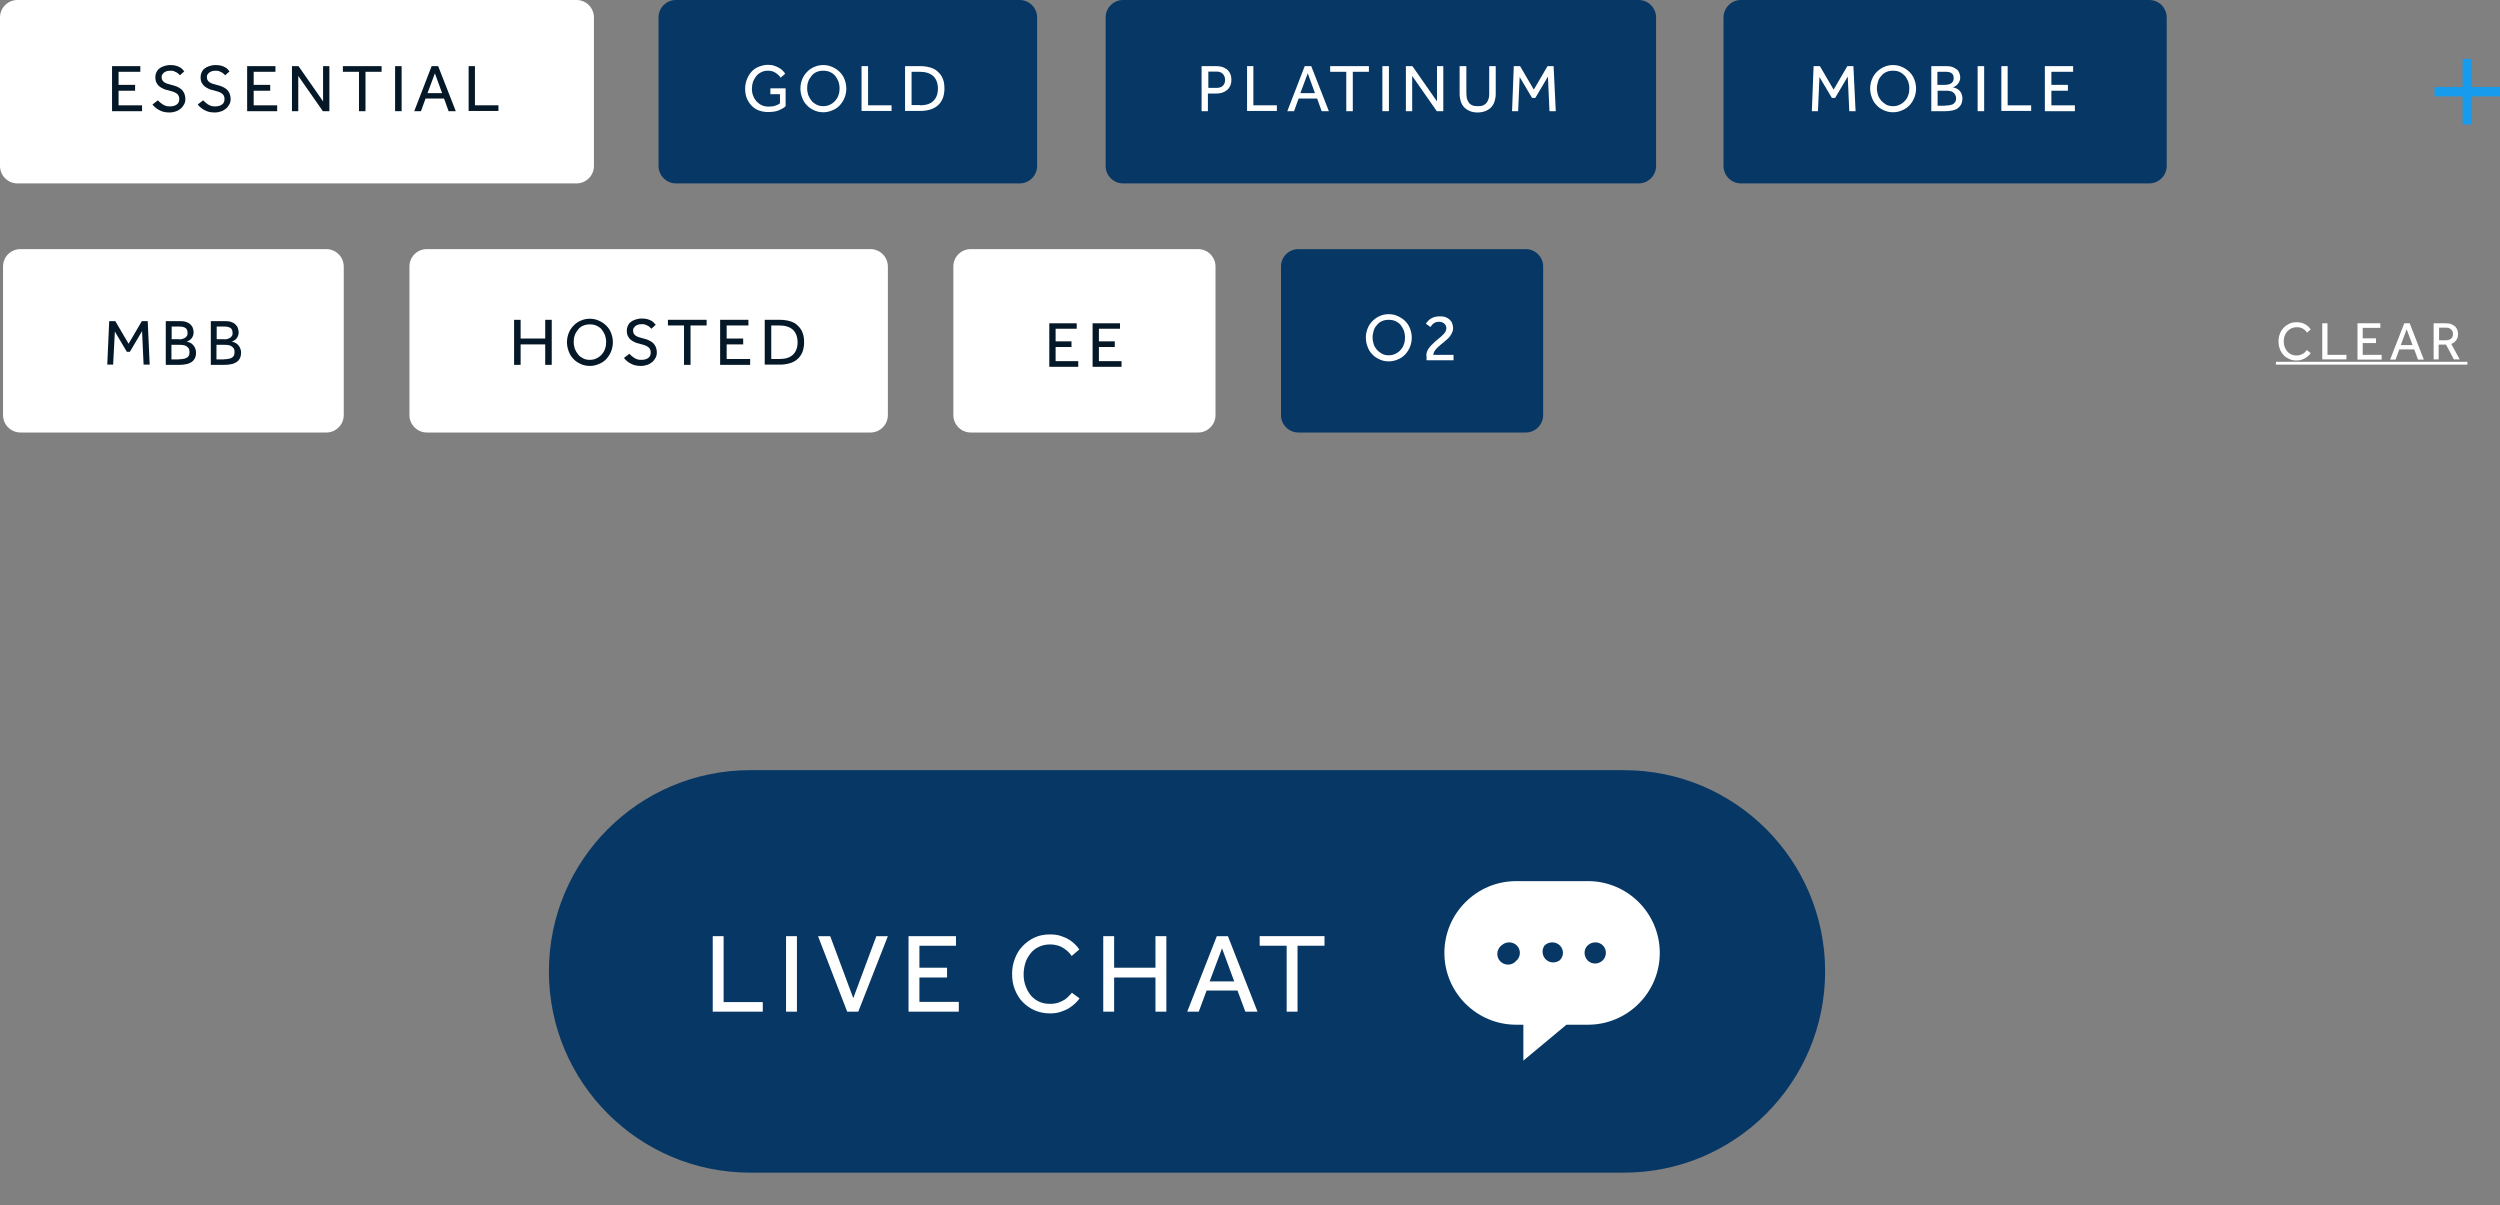
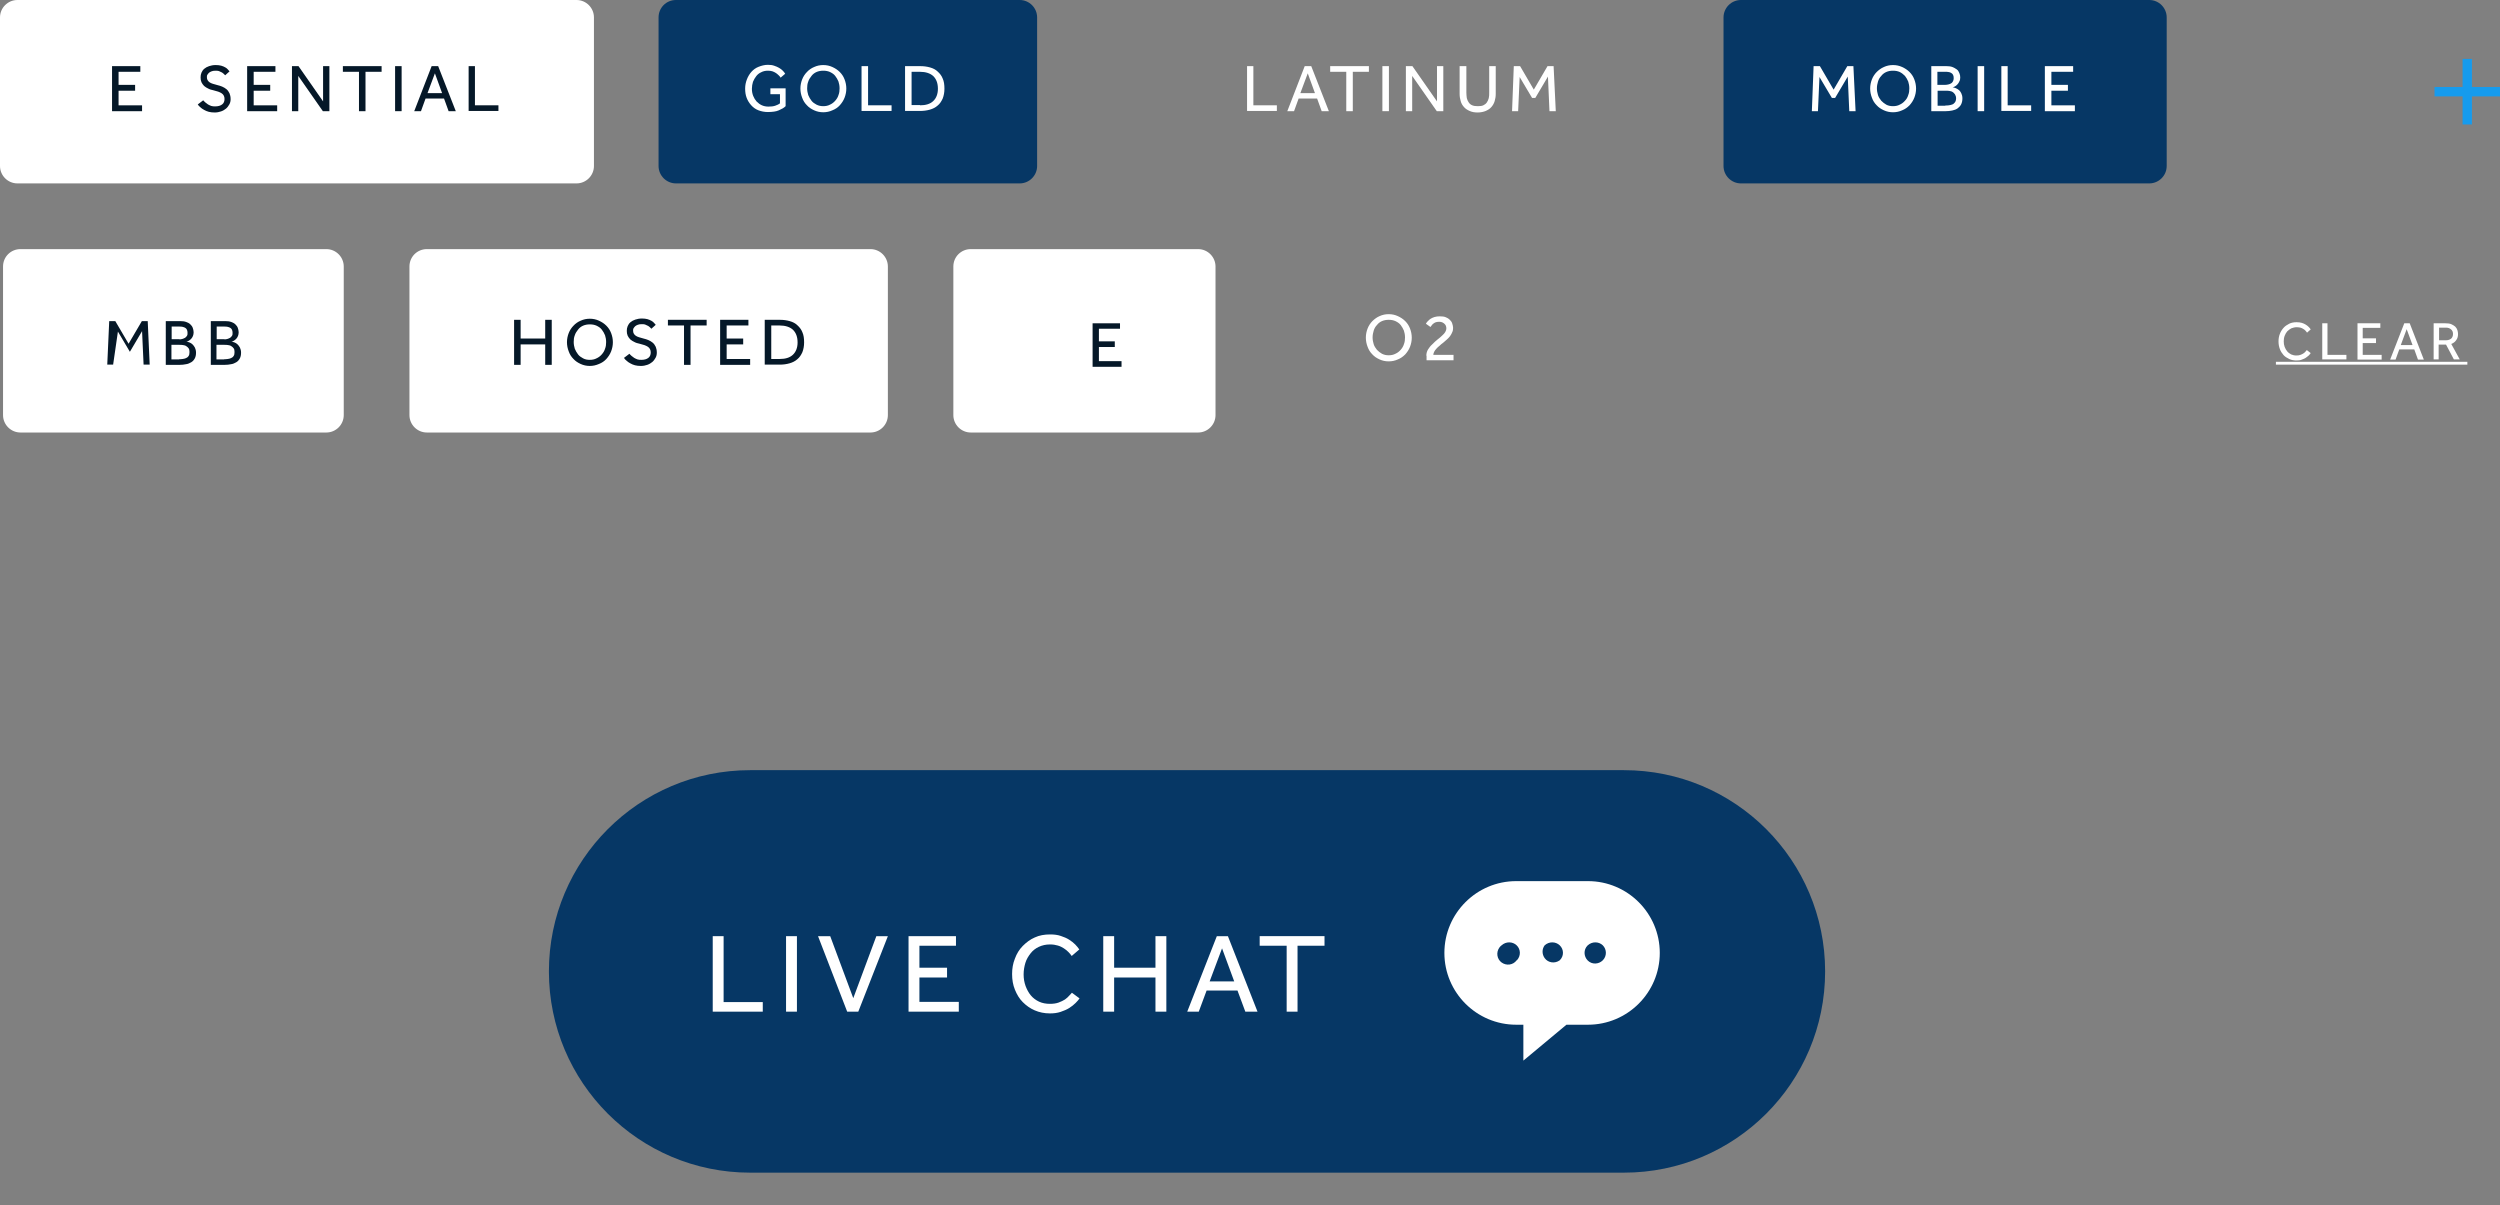
<svg xmlns="http://www.w3.org/2000/svg" version="1.1" id="Layer_1" x="0px" y="0px" viewBox="0 0 1149.1 554" style="enable-background:new 0 0 1149.1 554;" xml:space="preserve">
  <rect x="0" y="0" width="1149.1" height="554" fill="#808080" stroke="none" />
  <style type="text/css">
	.st0{fill:#063765;}
	.st1{enable-background:new    ;}
	.st2{fill:#FFFFFF;}
	.st3{fill:#051828;}
	.st4{fill:#169BED;}
</style>
  <path id="Union_1-2" class="st0" d="M344.8,539c-51.1,0-92.5-41.4-92.5-92.5s41.4-92.5,92.5-92.5l0,0h401.6  c51.1,0,92.5,41.4,92.5,92.5S797.5,539,746.4,539H344.8z" />
  <g class="st1">
    <path class="st2" d="M327.6,430.3h5v30.3h18v4.4h-23V430.3z" />
    <path class="st2" d="M361.3,430.3h5V465h-5V430.3z" />
    <path class="st2" d="M376,430.3h5.6l10.6,28.5l10.6-28.5h5.3L394.5,465h-5.1L376,430.3z" />
    <path class="st2" d="M417.6,430.3h21.8v4.4h-16.8v10.1h12.7v4.5h-12.7v11.2h18.1v4.5h-23.1V430.3z" />
    <path class="st2" d="M496.2,458.9c-0.4,0.6-1,1.3-1.8,2.1c-0.8,0.8-1.8,1.6-2.9,2.3c-1.1,0.7-2.5,1.3-4,1.8   c-1.5,0.5-3.1,0.7-4.9,0.7c-2.6,0-4.9-0.5-7-1.4c-2.1-0.9-3.9-2.2-5.5-3.8s-2.7-3.5-3.6-5.7c-0.9-2.2-1.3-4.6-1.3-7.2   c0-2.5,0.4-4.9,1.3-7.1c0.8-2.2,2-4.2,3.6-5.8s3.4-3,5.5-3.9c2.1-1,4.5-1.4,7.1-1.4c1.8,0,3.5,0.2,4.9,0.7c1.5,0.5,2.7,1,3.8,1.7   c1.1,0.7,2,1.4,2.8,2.2c0.8,0.8,1.4,1.6,1.9,2.3l-3.5,3c-0.4-0.6-0.9-1.2-1.5-1.8c-0.6-0.6-1.3-1.2-2.1-1.7c-0.8-0.5-1.7-1-2.8-1.3   c-1-0.3-2.2-0.5-3.6-0.5c-1.9,0-3.6,0.4-5.1,1.1c-1.5,0.7-2.8,1.7-3.8,3s-1.9,2.7-2.4,4.4s-0.8,3.4-0.8,5.3s0.3,3.6,0.9,5.3   c0.6,1.6,1.4,3.1,2.4,4.3c1,1.2,2.3,2.2,3.8,2.9c1.5,0.7,3.2,1,5,1c1.6,0,2.9-0.2,4-0.6c1.1-0.4,2.1-0.9,2.9-1.4   c0.8-0.6,1.4-1.1,1.9-1.7c0.5-0.6,0.9-1,1.3-1.4L496.2,458.9z" />
    <path class="st2" d="M507.1,430.3h5v14.5h19v-14.5h5V465h-5v-15.7h-19V465h-5V430.3z" />
    <path class="st2" d="M559.3,430.3h5.1L578,465h-5.6l-3.6-9.7h-14.2L551,465h-5.3L559.3,430.3z M567.3,451.1l-5.6-15.2l-5.7,15.2   H567.3z" />
    <path class="st2" d="M591.5,434.7H579v-4.4h29.8v4.4h-12.4V465h-5V434.7z" />
  </g>
  <path id="layer1" class="st2" d="M729.9,405h-33c-18.2,0-33,14.8-33,33s14.8,33,33,33h3.3v16.5l19.8-16.5h9.9c18.2,0,33-14.8,33-33  S748.1,405,729.9,405C729.9,405,729.9,405,729.9,405z M697.1,441.4c-1.6,2.2-4.7,2.6-6.9,1c-2.2-1.6-2.6-4.7-1-6.9  c0.3-0.4,0.6-0.7,1-1c2-1.8,5-1.8,6.9,0c1.9,1.8,2,4.8,0.2,6.8C697.3,441.3,697.2,441.4,697.1,441.4z M716.9,441.4  c-2.2,1.6-5.3,1.2-6.9-1c-1.3-1.8-1.3-4.2,0-5.9c2-1.8,5-1.8,6.9,0C718.9,436.4,718.9,439.5,716.9,441.4c0.1,0.1,0,0.1,0,0.2V441.4z   M736.7,441.4c-1.9,1.9-5,2-6.9,0.1c-1.9-1.9-2-5-0.1-6.9c0,0,0.1-0.1,0.1-0.1c2-1.8,5-1.8,6.9,0  C738.6,436.4,738.6,439.5,736.7,441.4z" />
-   <path id="Rectangle_17693" class="st0" d="M596.8,114.5h104.5c4.4,0,8,3.6,8,8v68.3c0,4.4-3.6,8-8,8H596.8c-4.4,0-8-3.6-8-8v-68.3  C588.8,118,592.4,114.5,596.8,114.5z" />
  <g class="st1">
    <path class="st2" d="M638.3,166.1c-1.5,0-2.9-0.3-4.2-0.9c-1.3-0.6-2.4-1.3-3.3-2.3c-1-1-1.7-2.1-2.2-3.5c-0.5-1.3-0.8-2.7-0.8-4.2   s0.3-2.9,0.8-4.2c0.5-1.3,1.3-2.5,2.2-3.4s2.1-1.8,3.3-2.3c1.3-0.6,2.7-0.9,4.2-0.9c1.5,0,2.9,0.3,4.2,0.9c1.3,0.6,2.4,1.3,3.4,2.3   c1,1,1.7,2.1,2.2,3.4c0.5,1.3,0.8,2.7,0.8,4.2s-0.3,2.9-0.8,4.2c-0.5,1.3-1.3,2.5-2.2,3.5c-1,1-2.1,1.8-3.4,2.3   C641.2,165.8,639.8,166.1,638.3,166.1z M638.3,163.3c1.1,0,2.2-0.2,3.1-0.7c0.9-0.4,1.7-1,2.4-1.8s1.2-1.6,1.5-2.6   c0.4-1,0.5-2,0.5-3.1c0-1.1-0.2-2.2-0.5-3.1c-0.4-1-0.9-1.8-1.5-2.6s-1.4-1.3-2.4-1.8c-0.9-0.4-1.9-0.6-3.1-0.6   c-1.1,0-2.2,0.2-3.1,0.6c-0.9,0.4-1.7,1-2.3,1.8c-0.7,0.7-1.2,1.6-1.5,2.6s-0.5,2-0.5,3.1c0,1.1,0.2,2.1,0.5,3.1s0.9,1.8,1.5,2.6   c0.7,0.7,1.4,1.3,2.3,1.8C636.2,163.1,637.2,163.3,638.3,163.3z" />
    <path class="st2" d="M655.6,163.5c0-1.1,0.3-2.1,0.8-2.9c0.5-0.8,1.1-1.6,1.9-2.3c0.9-0.9,1.7-1.7,2.5-2.3s1.5-1.2,2.1-1.8   c0.6-0.5,1.1-1.1,1.4-1.6c0.3-0.5,0.5-1.1,0.5-1.8c0-0.3-0.1-0.6-0.2-1c-0.1-0.3-0.3-0.6-0.6-0.9c-0.3-0.3-0.6-0.5-1-0.7   c-0.4-0.2-0.9-0.3-1.5-0.3c-0.6,0-1.1,0.1-1.5,0.2c-0.4,0.2-0.8,0.3-1.1,0.6c-0.3,0.2-0.6,0.5-0.8,0.8c-0.2,0.3-0.4,0.6-0.6,0.8   l-2.1-1.5c0.2-0.4,0.5-0.8,0.9-1.2c0.4-0.4,0.8-0.8,1.3-1.1s1.1-0.6,1.8-0.8c0.7-0.2,1.5-0.3,2.4-0.3c1.1,0,2,0.1,2.7,0.4   c0.8,0.3,1.4,0.7,1.9,1.2c0.5,0.5,0.9,1,1.1,1.7s0.4,1.3,0.4,2c0,0.7-0.1,1.4-0.4,2c-0.2,0.6-0.6,1.2-1,1.8s-0.9,1-1.4,1.5   s-1.1,0.9-1.6,1.4c-0.7,0.5-1.3,1-1.8,1.5c-0.6,0.5-1.1,0.9-1.5,1.4c-0.4,0.5-0.8,0.9-1,1.4c-0.2,0.5-0.4,0.9-0.4,1.4h9.3v2.5   h-12.4V163.5z" />
  </g>
  <path id="Rectangle_17687" class="st2" d="M9.4,114.5h140.6c4.4,0,8,3.6,8,8v68.3c0,4.4-3.6,8-8,8H9.4c-4.4,0-8-3.6-8-8v-68.3  C1.4,118,5,114.5,9.4,114.5z" />
  <path id="Rectangle_17688" class="st2" d="M196.2,114.5h203.9c4.4,0,8,3.6,8,8v68.3c0,4.4-3.6,8-8,8H196.2c-4.4,0-8-3.6-8-8v-68.3  C188.2,118,191.8,114.5,196.2,114.5z" />
  <g class="st1">
-     <path class="st3" d="M50.2,147.6H53l6.1,10.4l6.1-10.4h2.7l0.9,20H66l-0.7-15.4l-5.6,9.5h-1.4l-5.5-9.3L52,167.6h-2.7L50.2,147.6z" />
+     <path class="st3" d="M50.2,147.6H53l6.1,10.4l6.1-10.4h2.7l0.9,20H66l-0.7-15.4l-5.6,9.5l-5.5-9.3L52,167.6h-2.7L50.2,147.6z" />
    <path class="st3" d="M76.1,147.6h6.8c1,0,1.9,0.1,2.7,0.4c0.8,0.3,1.4,0.6,1.9,1.1s0.9,1,1.1,1.6s0.4,1.3,0.4,2   c0,0.6-0.1,1.2-0.3,1.7c-0.2,0.5-0.5,1-0.8,1.3c-0.3,0.4-0.7,0.6-1.1,0.9c-0.4,0.2-0.7,0.4-1.1,0.4c0.4,0.1,0.9,0.2,1.4,0.4   c0.5,0.2,1,0.5,1.4,0.9c0.4,0.4,0.8,0.9,1.1,1.5c0.3,0.6,0.5,1.4,0.5,2.3c0,1.1-0.2,2-0.6,2.7c-0.4,0.7-0.9,1.3-1.6,1.7   c-0.7,0.4-1.5,0.8-2.4,0.9c-0.9,0.2-1.9,0.3-2.9,0.3h-6.4V147.6z M82.5,156c0.4,0,0.9-0.1,1.3-0.2c0.4-0.1,0.8-0.3,1.2-0.5   c0.4-0.2,0.6-0.5,0.9-0.9s0.3-0.8,0.3-1.4c0-0.6-0.1-1.1-0.3-1.5s-0.5-0.7-0.9-0.9c-0.4-0.2-0.8-0.3-1.2-0.4   c-0.4-0.1-0.9-0.1-1.3-0.1h-3.6v5.8H82.5z M82.4,165.1c0.5,0,1.1,0,1.6-0.1c0.6-0.1,1.1-0.2,1.5-0.4c0.5-0.2,0.9-0.5,1.2-1   c0.3-0.4,0.4-1,0.4-1.8c0-0.7-0.1-1.3-0.4-1.7c-0.3-0.4-0.7-0.8-1.1-1c-0.4-0.3-0.9-0.4-1.5-0.5s-1.1-0.1-1.6-0.1h-3.7v6.7H82.4z" />
    <path class="st3" d="M96.8,147.6h6.8c1,0,1.9,0.1,2.7,0.4c0.8,0.3,1.4,0.6,1.9,1.1s0.9,1,1.1,1.6s0.4,1.3,0.4,2   c0,0.6-0.1,1.2-0.3,1.7c-0.2,0.5-0.5,1-0.8,1.3c-0.3,0.4-0.7,0.6-1.1,0.9c-0.4,0.2-0.7,0.4-1.1,0.4c0.4,0.1,0.9,0.2,1.4,0.4   c0.5,0.2,1,0.5,1.4,0.9c0.4,0.4,0.8,0.9,1.1,1.5c0.3,0.6,0.5,1.4,0.5,2.3c0,1.1-0.2,2-0.6,2.7c-0.4,0.7-0.9,1.3-1.6,1.7   c-0.7,0.4-1.5,0.8-2.4,0.9c-0.9,0.2-1.9,0.3-2.9,0.3h-6.4V147.6z M103.2,156c0.4,0,0.9-0.1,1.3-0.2c0.4-0.1,0.8-0.3,1.2-0.5   c0.4-0.2,0.6-0.5,0.9-0.9s0.3-0.8,0.3-1.4c0-0.6-0.1-1.1-0.3-1.5s-0.5-0.7-0.9-0.9c-0.4-0.2-0.8-0.3-1.2-0.4   c-0.4-0.1-0.9-0.1-1.3-0.1h-3.6v5.8H103.2z M103.1,165.1c0.5,0,1.1,0,1.6-0.1c0.6-0.1,1.1-0.2,1.5-0.4c0.5-0.2,0.9-0.5,1.2-1   c0.3-0.4,0.4-1,0.4-1.8c0-0.7-0.1-1.3-0.4-1.7c-0.3-0.4-0.7-0.8-1.1-1c-0.4-0.3-0.9-0.4-1.5-0.5s-1.1-0.1-1.6-0.1h-3.7v6.7H103.1z" />
  </g>
  <g class="st1">
    <path class="st3" d="M236.3,147h3v8.6h11.3V147h3v20.7h-3v-9.4h-11.3v9.4h-3V147z" />
    <path class="st3" d="M271.1,168.2c-1.5,0-2.9-0.3-4.2-0.9c-1.3-0.6-2.4-1.3-3.3-2.3c-1-1-1.7-2.1-2.2-3.5c-0.5-1.3-0.8-2.7-0.8-4.2   s0.3-2.9,0.8-4.2c0.5-1.3,1.3-2.5,2.2-3.4c0.9-1,2.1-1.8,3.3-2.3c1.3-0.6,2.7-0.9,4.2-0.9c1.5,0,2.9,0.3,4.2,0.9   c1.3,0.6,2.4,1.3,3.4,2.3s1.7,2.1,2.2,3.4c0.5,1.3,0.8,2.7,0.8,4.2s-0.3,2.9-0.8,4.2c-0.5,1.3-1.3,2.5-2.2,3.5s-2.1,1.8-3.4,2.3   C273.9,167.9,272.6,168.2,271.1,168.2z M271.1,165.4c1.1,0,2.2-0.2,3.1-0.7c0.9-0.4,1.7-1,2.4-1.8s1.2-1.6,1.5-2.6   c0.4-1,0.5-2,0.5-3.1c0-1.1-0.2-2.2-0.5-3.1c-0.4-1-0.9-1.8-1.5-2.6s-1.4-1.3-2.4-1.8c-0.9-0.4-1.9-0.6-3.1-0.6   c-1.1,0-2.2,0.2-3.1,0.6c-0.9,0.4-1.7,1-2.3,1.8s-1.2,1.6-1.5,2.6c-0.4,1-0.5,2-0.5,3.1c0,1.1,0.2,2.1,0.5,3.1   c0.4,1,0.9,1.8,1.5,2.6s1.4,1.3,2.3,1.8C268.9,165.2,269.9,165.4,271.1,165.4z" />
    <path class="st3" d="M289.3,162.6c0.3,0.3,0.6,0.7,1,1c0.4,0.3,0.8,0.6,1.2,0.9c0.5,0.3,1,0.5,1.5,0.7c0.6,0.2,1.2,0.2,1.8,0.2   c1.4,0,2.4-0.3,3.2-0.9c0.8-0.6,1.1-1.5,1.1-2.5c0-1.1-0.4-2-1.3-2.6c-0.9-0.6-2.1-1-3.8-1.4c-0.9-0.2-1.7-0.4-2.4-0.8   c-0.7-0.3-1.3-0.7-1.9-1.2c-0.5-0.5-0.9-1.1-1.2-1.7c-0.3-0.7-0.4-1.4-0.4-2.2c0-0.8,0.1-1.5,0.4-2.2c0.3-0.7,0.7-1.3,1.3-1.8   c0.6-0.5,1.3-0.9,2.2-1.2c0.9-0.3,1.9-0.5,3-0.5c1,0,1.9,0.1,2.6,0.3c0.7,0.2,1.4,0.5,1.9,0.8c0.5,0.3,0.9,0.6,1.2,1   c0.3,0.3,0.5,0.6,0.7,0.8l-2,1.8c-0.1-0.1-0.3-0.3-0.6-0.6s-0.6-0.5-0.9-0.7c-0.4-0.2-0.8-0.4-1.3-0.6c-0.5-0.2-1.1-0.2-1.8-0.2   c-0.7,0-1.2,0.1-1.7,0.3c-0.5,0.2-0.9,0.4-1.2,0.7c-0.3,0.3-0.5,0.6-0.7,0.9s-0.2,0.7-0.2,1.1c0,0.5,0.1,1,0.3,1.3   c0.2,0.4,0.5,0.7,0.9,1c0.4,0.3,0.9,0.5,1.5,0.7c0.6,0.2,1.3,0.4,2.1,0.6c0.8,0.2,1.5,0.4,2.2,0.7c0.7,0.3,1.4,0.7,2,1.2   c0.6,0.5,1,1.1,1.4,1.9c0.3,0.7,0.5,1.6,0.5,2.7c0,0.9-0.2,1.7-0.6,2.4c-0.4,0.7-0.9,1.4-1.5,1.9s-1.4,1-2.3,1.3   c-0.9,0.3-1.8,0.5-2.9,0.5c-1,0-1.9-0.1-2.7-0.3c-0.8-0.2-1.5-0.5-2.2-0.9s-1.2-0.7-1.7-1.2c-0.5-0.4-0.9-0.8-1.2-1.3L289.3,162.6z   " />
    <path class="st3" d="M314.4,149.6H307V147h17.8v2.6h-7.4v18.1h-3V149.6z" />
    <path class="st3" d="M331,147h13v2.6h-10v6h7.6v2.7H334v6.7h10.8v2.7H331V147z" />
    <path class="st3" d="M351.6,147h6.9c1.6,0,3.1,0.2,4.5,0.6c1.4,0.4,2.6,1,3.5,1.9c1,0.9,1.8,1.9,2.3,3.2c0.6,1.3,0.8,2.9,0.8,4.7   c0,1.7-0.3,3.2-0.8,4.5c-0.6,1.3-1.3,2.4-2.3,3.2c-1,0.9-2.2,1.5-3.6,1.9c-1.4,0.4-2.9,0.6-4.5,0.6h-6.9V147z M358.4,165   c2.6,0,4.6-0.6,6-1.9c1.4-1.3,2.2-3.2,2.2-5.7c0-2.5-0.7-4.4-2.1-5.8c-1.4-1.3-3.5-2-6.2-2h-3.8V165H358.4z" />
  </g>
  <path id="Rectangle_17689" class="st2" d="M8,0h257c4.4,0,8,3.6,8,8v68.3c0,4.4-3.6,8-8,8H8c-4.4,0-8-3.6-8-8V8C0,3.6,3.6,0,8,0z" />
  <path id="Rectangle_17690" class="st0" d="M310.7,0h158c4.4,0,8,3.6,8,8v68.3c0,4.4-3.6,8-8,8h-158c-4.4,0-8-3.6-8-8V8  C302.7,3.6,306.2,0,310.7,0z" />
  <g class="st1">
    <path class="st3" d="M51.5,30.4h13V33h-10v6h7.6v2.7h-7.6v6.7h10.8v2.7H51.5V30.4z" />
-     <path class="st3" d="M72.6,46.1c0.3,0.3,0.6,0.7,1,1c0.4,0.3,0.8,0.6,1.2,0.9c0.5,0.3,1,0.5,1.5,0.7c0.6,0.2,1.2,0.2,1.8,0.2   c1.4,0,2.4-0.3,3.2-0.9c0.8-0.6,1.1-1.5,1.1-2.5c0-1.1-0.4-2-1.3-2.6c-0.9-0.6-2.1-1-3.8-1.4c-0.9-0.2-1.7-0.4-2.4-0.8   c-0.7-0.3-1.3-0.7-1.9-1.2c-0.5-0.5-0.9-1.1-1.2-1.7c-0.3-0.7-0.4-1.4-0.4-2.2c0-0.8,0.1-1.5,0.4-2.2c0.3-0.7,0.7-1.3,1.3-1.8   c0.6-0.5,1.3-0.9,2.2-1.2c0.9-0.3,1.9-0.5,3-0.5c1,0,1.9,0.1,2.6,0.3c0.7,0.2,1.4,0.5,1.9,0.8c0.5,0.3,0.9,0.6,1.2,1   c0.3,0.3,0.5,0.6,0.7,0.8l-2,1.8c-0.1-0.1-0.3-0.3-0.6-0.6s-0.6-0.5-0.9-0.7c-0.4-0.2-0.8-0.4-1.3-0.6c-0.5-0.2-1.1-0.2-1.8-0.2   c-0.7,0-1.2,0.1-1.7,0.3c-0.5,0.2-0.9,0.4-1.2,0.7c-0.3,0.3-0.5,0.6-0.7,0.9s-0.2,0.7-0.2,1.1c0,0.5,0.1,1,0.3,1.3   c0.2,0.4,0.5,0.7,0.9,1c0.4,0.3,0.9,0.5,1.5,0.7c0.6,0.2,1.3,0.4,2.1,0.6c0.8,0.2,1.5,0.4,2.2,0.7c0.7,0.3,1.4,0.7,2,1.2   c0.6,0.5,1,1.1,1.4,1.9c0.3,0.7,0.5,1.6,0.5,2.7c0,0.9-0.2,1.7-0.6,2.4c-0.4,0.7-0.9,1.4-1.5,1.9s-1.4,1-2.3,1.3   c-0.9,0.3-1.8,0.5-2.9,0.5c-1,0-1.9-0.1-2.7-0.3c-0.8-0.2-1.5-0.5-2.2-0.9s-1.2-0.7-1.7-1.2c-0.5-0.4-0.9-0.8-1.2-1.3L72.6,46.1z" />
    <path class="st3" d="M93.4,46.1c0.3,0.3,0.6,0.7,1,1c0.4,0.3,0.8,0.6,1.2,0.9c0.5,0.3,1,0.5,1.5,0.7c0.6,0.2,1.2,0.2,1.8,0.2   c1.4,0,2.4-0.3,3.2-0.9c0.8-0.6,1.1-1.5,1.1-2.5c0-1.1-0.4-2-1.3-2.6c-0.9-0.6-2.1-1-3.8-1.4c-0.9-0.2-1.7-0.4-2.4-0.8   c-0.7-0.3-1.3-0.7-1.9-1.2c-0.5-0.5-0.9-1.1-1.2-1.7c-0.3-0.7-0.4-1.4-0.4-2.2c0-0.8,0.1-1.5,0.4-2.2c0.3-0.7,0.7-1.3,1.3-1.8   c0.6-0.5,1.3-0.9,2.2-1.2c0.9-0.3,1.9-0.5,3-0.5c1,0,1.9,0.1,2.6,0.3c0.7,0.2,1.4,0.5,1.9,0.8c0.5,0.3,0.9,0.6,1.2,1   c0.3,0.3,0.5,0.6,0.7,0.8l-2,1.8c-0.1-0.1-0.3-0.3-0.6-0.6s-0.6-0.5-0.9-0.7c-0.4-0.2-0.8-0.4-1.3-0.6c-0.5-0.2-1.1-0.2-1.8-0.2   c-0.7,0-1.2,0.1-1.7,0.3c-0.5,0.2-0.9,0.4-1.2,0.7c-0.3,0.3-0.5,0.6-0.7,0.9s-0.2,0.7-0.2,1.1c0,0.5,0.1,1,0.3,1.3   c0.2,0.4,0.5,0.7,0.9,1c0.4,0.3,0.9,0.5,1.5,0.7c0.6,0.2,1.3,0.4,2.1,0.6c0.8,0.2,1.5,0.4,2.2,0.7c0.7,0.3,1.4,0.7,2,1.2   c0.6,0.5,1,1.1,1.4,1.9c0.3,0.7,0.5,1.6,0.5,2.7c0,0.9-0.2,1.7-0.6,2.4c-0.4,0.7-0.9,1.4-1.5,1.9s-1.4,1-2.3,1.3   c-0.9,0.3-1.8,0.5-2.9,0.5c-1,0-1.9-0.1-2.7-0.3c-0.8-0.2-1.5-0.5-2.2-0.9s-1.2-0.7-1.7-1.2c-0.5-0.4-0.9-0.8-1.2-1.3L93.4,46.1z" />
    <path class="st3" d="M113.6,30.4h13V33h-10v6h7.6v2.7h-7.6v6.7h10.8v2.7h-13.8V30.4z" />
    <path class="st3" d="M134.2,30.4h3l11.3,16.2V30.4h2.9v20.7h-3l-11.3-16.2v16.2h-2.9V30.4z" />
    <path class="st3" d="M165,33h-7.4v-2.6h17.8V33H168v18.1h-3V33z" />
    <path class="st3" d="M181.6,30.4h3v20.7h-3V30.4z" />
    <path class="st3" d="M198.4,30.4h3l8.1,20.7h-3.3l-2.1-5.8h-8.5l-2.1,5.8h-3.1L198.4,30.4z M203.2,42.8l-3.3-9.1l-3.4,9.1H203.2z" />
    <path class="st3" d="M215.3,30.4h3v18h10.8v2.6h-13.7V30.4z" />
  </g>
  <g class="st1">
    <path class="st2" d="M353.8,40.6h7.3v8.2c-0.4,0.4-0.8,0.7-1.3,1c-0.5,0.3-1.1,0.6-1.8,0.9c-0.7,0.3-1.4,0.5-2.2,0.6   s-1.8,0.2-2.8,0.2c-1.6,0-3.1-0.3-4.4-0.8c-1.3-0.5-2.4-1.3-3.3-2.3c-0.9-1-1.6-2.1-2.1-3.4c-0.5-1.3-0.7-2.7-0.7-4.3   c0-1.5,0.3-2.9,0.8-4.2c0.5-1.3,1.2-2.5,2.1-3.5c0.9-1,2-1.8,3.3-2.3s2.7-0.9,4.2-0.9c1.1,0,2.1,0.1,2.9,0.4c0.9,0.3,1.6,0.6,2.3,1   c0.7,0.4,1.2,0.8,1.7,1.3c0.5,0.5,0.8,0.9,1.1,1.4l-2.1,1.8c-0.2-0.4-0.5-0.7-0.9-1.1c-0.4-0.4-0.8-0.7-1.2-1   c-0.5-0.3-1-0.6-1.6-0.8c-0.6-0.2-1.3-0.3-2.1-0.3c-1.1,0-2.2,0.2-3.1,0.7c-0.9,0.4-1.7,1-2.3,1.8s-1.1,1.6-1.5,2.6   c-0.3,1-0.5,2.1-0.5,3.2c0,1.2,0.2,2.3,0.6,3.3c0.4,1,0.9,1.8,1.6,2.6c0.7,0.7,1.5,1.3,2.4,1.7c0.9,0.4,1.9,0.6,3,0.6   c1.2,0,2.2-0.1,3.1-0.4c0.8-0.3,1.6-0.6,2.2-1.1v-4.2h-4.4V40.6z" />
    <path class="st2" d="M378.4,51.6c-1.5,0-2.9-0.3-4.2-0.9c-1.3-0.6-2.4-1.3-3.3-2.3c-1-1-1.7-2.1-2.2-3.5c-0.5-1.3-0.8-2.7-0.8-4.2   s0.3-2.9,0.8-4.2c0.5-1.3,1.3-2.5,2.2-3.4c0.9-1,2.1-1.8,3.3-2.3c1.3-0.6,2.7-0.9,4.2-0.9c1.5,0,2.9,0.3,4.2,0.9   c1.3,0.6,2.4,1.3,3.4,2.3s1.7,2.1,2.2,3.4c0.5,1.3,0.8,2.7,0.8,4.2s-0.3,2.9-0.8,4.2c-0.5,1.3-1.3,2.5-2.2,3.5s-2.1,1.8-3.4,2.3   C381.3,51.3,379.9,51.6,378.4,51.6z M378.4,48.8c1.1,0,2.2-0.2,3.1-0.7c0.9-0.4,1.7-1,2.4-1.8s1.2-1.6,1.5-2.6c0.4-1,0.5-2,0.5-3.1   c0-1.1-0.2-2.2-0.5-3.1c-0.4-1-0.9-1.8-1.5-2.6s-1.4-1.3-2.4-1.8c-0.9-0.4-1.9-0.6-3.1-0.6c-1.1,0-2.2,0.2-3.1,0.6   c-0.9,0.4-1.7,1-2.3,1.8s-1.2,1.6-1.5,2.6c-0.4,1-0.5,2-0.5,3.1c0,1.1,0.2,2.1,0.5,3.1c0.4,1,0.9,1.8,1.5,2.6s1.4,1.3,2.3,1.8   C376.3,48.6,377.3,48.8,378.4,48.8z" />
    <path class="st2" d="M396,30.4h3v18h10.8v2.6H396V30.4z" />
    <path class="st2" d="M416.1,30.4h6.9c1.6,0,3.1,0.2,4.5,0.6c1.4,0.4,2.6,1,3.5,1.9c1,0.9,1.8,1.9,2.3,3.2c0.6,1.3,0.8,2.9,0.8,4.7   c0,1.7-0.3,3.2-0.8,4.5c-0.6,1.3-1.3,2.4-2.3,3.2c-1,0.9-2.2,1.5-3.6,1.9c-1.4,0.4-2.9,0.6-4.5,0.6h-6.9V30.4z M422.9,48.4   c2.6,0,4.6-0.6,6-1.9c1.4-1.3,2.2-3.2,2.2-5.7c0-2.5-0.7-4.4-2.1-5.8c-1.4-1.3-3.5-2-6.2-2H419v15.3H422.9z" />
  </g>
  <path id="Rectangle_17692" class="st2" d="M446.2,114.5h104.5c4.4,0,8,3.6,8,8v68.3c0,4.4-3.6,8-8,8H446.2c-4.4,0-8-3.6-8-8v-68.3  C438.2,118,441.8,114.5,446.2,114.5z" />
  <g class="st1">
-     <path class="st3" d="M482.3,148.6h12.6v2.5h-9.7v5.8h7.3v2.6h-7.3v6.5h10.4v2.6h-13.3V148.6z" />
    <path class="st3" d="M502.2,148.6h12.6v2.5h-9.7v5.8h7.3v2.6h-7.3v6.5h10.4v2.6h-13.3V148.6z" />
  </g>
  <path id="Rectangle_17686" class="st0" d="M800.2,0h187.7c4.4,0,8,3.6,8,8v68.3c0,4.4-3.6,8-8,8H800.2c-4.4,0-8-3.6-8-8V8  C792.2,3.6,795.8,0,800.2,0z" />
  <g class="st1">
    <path class="st2" d="M833.6,30.4h2.9l6.3,10.8l6.3-10.8h2.8l1,20.7h-2.9l-0.7-15.9l-5.8,9.8h-1.5l-5.7-9.6l-0.7,15.7h-2.8   L833.6,30.4z" />
    <path class="st2" d="M870.1,51.6c-1.5,0-2.9-0.3-4.2-0.9c-1.3-0.6-2.4-1.3-3.3-2.3c-1-1-1.7-2.1-2.2-3.5c-0.5-1.3-0.8-2.7-0.8-4.2   s0.3-2.9,0.8-4.2c0.5-1.3,1.3-2.5,2.2-3.4s2.1-1.8,3.3-2.3c1.3-0.6,2.7-0.9,4.2-0.9s2.9,0.3,4.2,0.9c1.3,0.6,2.4,1.3,3.4,2.3   c1,1,1.7,2.1,2.2,3.4c0.5,1.3,0.8,2.7,0.8,4.2s-0.3,2.9-0.8,4.2c-0.5,1.3-1.3,2.5-2.2,3.5c-1,1-2.1,1.8-3.4,2.3   C873,51.3,871.6,51.6,870.1,51.6z M870.1,48.8c1.1,0,2.2-0.2,3.1-0.7c0.9-0.4,1.7-1,2.4-1.8c0.7-0.7,1.2-1.6,1.5-2.6   c0.4-1,0.5-2,0.5-3.1c0-1.1-0.2-2.2-0.5-3.1c-0.4-1-0.9-1.8-1.5-2.6c-0.7-0.7-1.4-1.3-2.4-1.8c-0.9-0.4-1.9-0.6-3.1-0.6   s-2.2,0.2-3.1,0.6c-0.9,0.4-1.7,1-2.3,1.8c-0.7,0.7-1.2,1.6-1.5,2.6s-0.5,2-0.5,3.1c0,1.1,0.2,2.1,0.5,3.1s0.9,1.8,1.5,2.6   c0.7,0.7,1.4,1.3,2.3,1.8C867.9,48.6,869,48.8,870.1,48.8z" />
    <path class="st2" d="M887.6,30.4h7c1.1,0,2,0.1,2.8,0.4c0.8,0.3,1.4,0.7,2,1.1s0.9,1,1.2,1.7s0.4,1.3,0.4,2c0,0.7-0.1,1.3-0.4,1.8   c-0.2,0.5-0.5,1-0.9,1.4s-0.7,0.7-1.1,0.9c-0.4,0.2-0.8,0.4-1.1,0.4c0.4,0.1,0.9,0.2,1.4,0.4c0.5,0.2,1,0.5,1.5,0.9   c0.5,0.4,0.8,0.9,1.1,1.5c0.3,0.6,0.5,1.4,0.5,2.3c0,1.1-0.2,2-0.6,2.8s-1,1.3-1.6,1.8c-0.7,0.5-1.5,0.8-2.5,1c-1,0.2-2,0.3-3,0.3   h-6.6V30.4z M894.2,39c0.5,0,0.9-0.1,1.4-0.2c0.5-0.1,0.9-0.3,1.2-0.5c0.4-0.2,0.7-0.6,0.9-1c0.2-0.4,0.3-0.9,0.3-1.4   c0-0.6-0.1-1.1-0.3-1.5c-0.2-0.4-0.5-0.7-0.9-0.9s-0.8-0.4-1.2-0.4c-0.5-0.1-0.9-0.1-1.4-0.1h-3.7v6H894.2z M894.1,48.5   c0.5,0,1.1,0,1.7-0.1c0.6-0.1,1.1-0.2,1.6-0.4s0.9-0.6,1.2-1c0.3-0.4,0.5-1.1,0.5-1.8c0-0.7-0.2-1.3-0.5-1.8   c-0.3-0.5-0.7-0.8-1.1-1.1s-1-0.4-1.5-0.5c-0.6-0.1-1.1-0.1-1.6-0.1h-3.8v6.9H894.1z" />
    <path class="st2" d="M909,30.4h3v20.7h-3V30.4z" />
    <path class="st2" d="M919.8,30.4h3v18h10.8v2.6h-13.7V30.4z" />
    <path class="st2" d="M939.9,30.4h13V33h-10v6h7.6v2.7h-7.6v6.7h10.8v2.7h-13.8V30.4z" />
  </g>
-   <path id="Rectangle_17691" class="st0" d="M516.2,0h237c4.4,0,8,3.6,8,8v68.3c0,4.4-3.6,8-8,8h-237c-4.4,0-8-3.6-8-8V8  C508.2,3.6,511.8,0,516.2,0z" />
  <g class="st1">
-     <path class="st2" d="M552.4,30.4h6.5c1.4,0,2.6,0.2,3.5,0.6s1.7,0.9,2.2,1.5c0.5,0.6,0.9,1.3,1.1,2c0.2,0.7,0.3,1.5,0.3,2.2   c0,1-0.2,1.9-0.5,2.7c-0.4,0.8-0.8,1.4-1.5,2c-0.6,0.5-1.4,0.9-2.2,1.2c-0.9,0.3-1.8,0.4-2.8,0.4h-3.8v8.1h-2.9V30.4z M559.1,40.4   c1.3,0,2.3-0.3,3-1c0.7-0.7,1-1.6,1-2.7c0-1.2-0.4-2.1-1.1-2.8c-0.7-0.7-1.7-1-2.9-1h-3.7v7.5H559.1z" />
    <path class="st2" d="M573.1,30.4h3v18h10.8v2.6h-13.7V30.4z" />
    <path class="st2" d="M599.7,30.4h3l8.1,20.7h-3.3l-2.1-5.8h-8.5l-2.1,5.8h-3.1L599.7,30.4z M604.4,42.8l-3.3-9.1l-3.4,9.1H604.4z" />
    <path class="st2" d="M618.8,33h-7.4v-2.6h17.8V33h-7.4v18.1h-3V33z" />
    <path class="st2" d="M635.4,30.4h3v20.7h-3V30.4z" />
    <path class="st2" d="M646.2,30.4h3l11.3,16.2V30.4h2.9v20.7h-3l-11.3-16.2v16.2h-2.9V30.4z" />
    <path class="st2" d="M671,30.4h3v12.1c0,0.9,0.1,1.8,0.2,2.6c0.2,0.8,0.5,1.4,0.9,2c0.4,0.6,0.9,1,1.6,1.3s1.5,0.4,2.6,0.4   c1,0,1.9-0.1,2.5-0.4s1.2-0.7,1.6-1.3c0.4-0.6,0.7-1.2,0.9-2c0.2-0.8,0.2-1.6,0.2-2.6V30.4h3v12.8c0,1.2-0.2,2.3-0.5,3.3   c-0.3,1-0.8,1.9-1.5,2.7c-0.7,0.8-1.5,1.3-2.6,1.8c-1,0.4-2.3,0.7-3.7,0.7s-2.6-0.2-3.7-0.7s-1.9-1-2.6-1.8   c-0.7-0.8-1.2-1.6-1.5-2.7c-0.3-1-0.5-2.1-0.5-3.3V30.4z" />
    <path class="st2" d="M695.8,30.4h2.9l6.3,10.8l6.3-10.8h2.8l1,20.7h-2.9l-0.7-15.9l-5.8,9.8h-1.5l-5.7-9.6l-0.7,15.7h-2.8   L695.8,30.4z" />
  </g>
  <path id="layer1-2" class="st4" d="M1149.1,40h-12.9V27.1h-4.3V40H1119v4.3h12.9v12.9h4.3V44.3h12.9V40z" />
  <g class="st1">
    <path class="st2" d="M1062.1,162.3c-0.2,0.3-0.5,0.6-0.8,1c-0.4,0.4-0.9,0.7-1.4,1.1s-1.2,0.6-1.9,0.9s-1.5,0.4-2.4,0.4   c-1.2,0-2.4-0.2-3.4-0.7s-1.9-1-2.6-1.8s-1.3-1.7-1.7-2.8c-0.4-1.1-0.6-2.2-0.6-3.5c0-1.2,0.2-2.4,0.6-3.4c0.4-1.1,1-2,1.7-2.8   s1.6-1.4,2.6-1.9c1-0.5,2.2-0.7,3.4-0.7c0.9,0,1.7,0.1,2.4,0.3c0.7,0.2,1.3,0.5,1.8,0.8c0.5,0.3,1,0.7,1.4,1.1   c0.4,0.4,0.7,0.8,0.9,1.1l-1.7,1.5c-0.2-0.3-0.4-0.6-0.7-0.9c-0.3-0.3-0.6-0.6-1-0.8c-0.4-0.2-0.8-0.5-1.3-0.6s-1.1-0.2-1.7-0.2   c-0.9,0-1.7,0.2-2.5,0.5c-0.7,0.4-1.3,0.8-1.9,1.4c-0.5,0.6-0.9,1.3-1.2,2.1s-0.4,1.7-0.4,2.5c0,0.9,0.1,1.7,0.4,2.5   c0.3,0.8,0.7,1.5,1.2,2.1c0.5,0.6,1.1,1,1.8,1.4c0.7,0.3,1.5,0.5,2.4,0.5c0.8,0,1.4-0.1,1.9-0.3c0.5-0.2,1-0.4,1.4-0.7   s0.7-0.5,0.9-0.8c0.2-0.3,0.4-0.5,0.6-0.7L1062.1,162.3z" />
    <path class="st2" d="M1067.4,148.6h2.4v14.5h8.7v2.1h-11.1V148.6z" />
    <path class="st2" d="M1083.6,148.6h10.5v2.1h-8.1v4.8h6.1v2.2h-6.1v5.4h8.7v2.2h-11.1V148.6z" />
    <path class="st2" d="M1105.1,148.6h2.5l6.5,16.7h-2.7l-1.7-4.7h-6.9l-1.7,4.7h-2.5L1105.1,148.6z M1108.9,158.6l-2.7-7.3l-2.7,7.3   H1108.9z" />
    <path class="st2" d="M1118.7,148.6h5.3c1.1,0,2,0.1,2.7,0.4s1.3,0.7,1.8,1.1c0.5,0.5,0.8,1,1,1.6c0.2,0.6,0.3,1.2,0.3,1.8   c0,1.1-0.2,2-0.8,2.8c-0.5,0.8-1.3,1.4-2.3,1.8l3.9,7.1h-2.7l-3.6-6.8h-3.4v6.8h-2.3V148.6z M1124.3,156.4c1,0,1.8-0.3,2.4-0.8   c0.5-0.5,0.8-1.2,0.8-2.1c0-0.9-0.3-1.6-0.9-2.1c-0.6-0.5-1.3-0.8-2.3-0.8h-3.2v5.8H1124.3z" />
    <path class="st2" d="M1046.1,167.6v-1.3h88v1.3H1046.1z" />
  </g>
</svg>